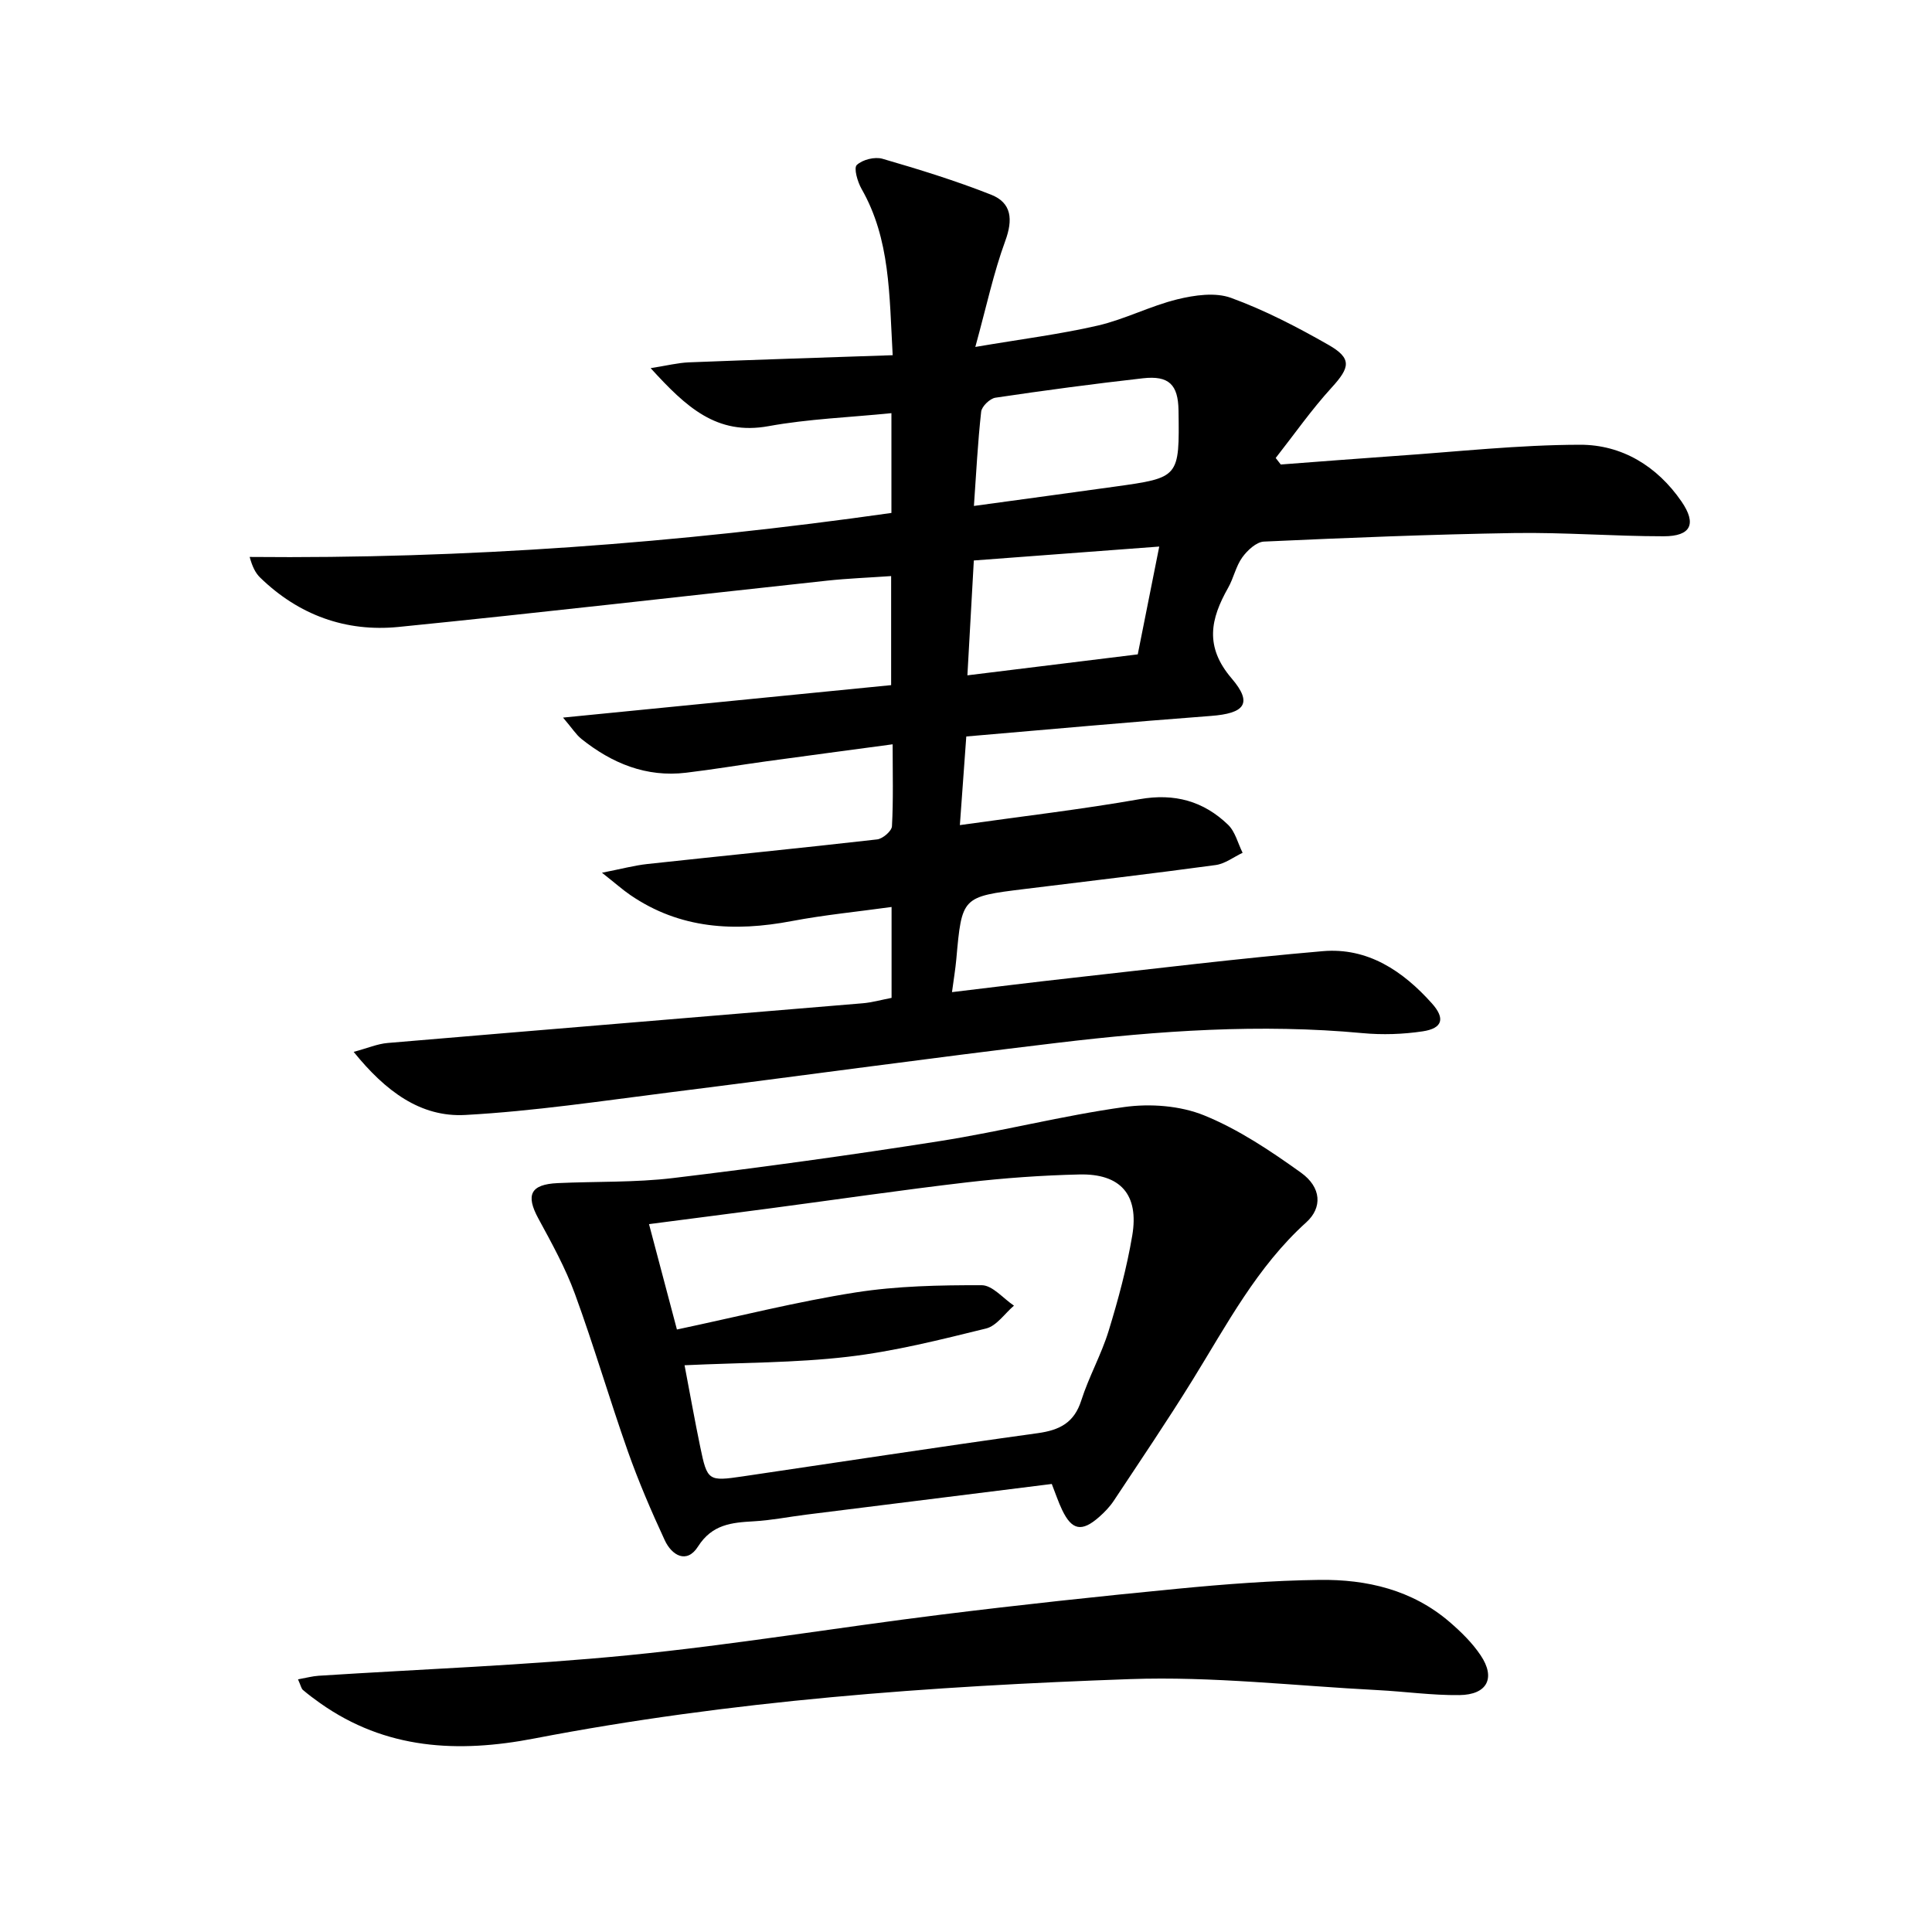
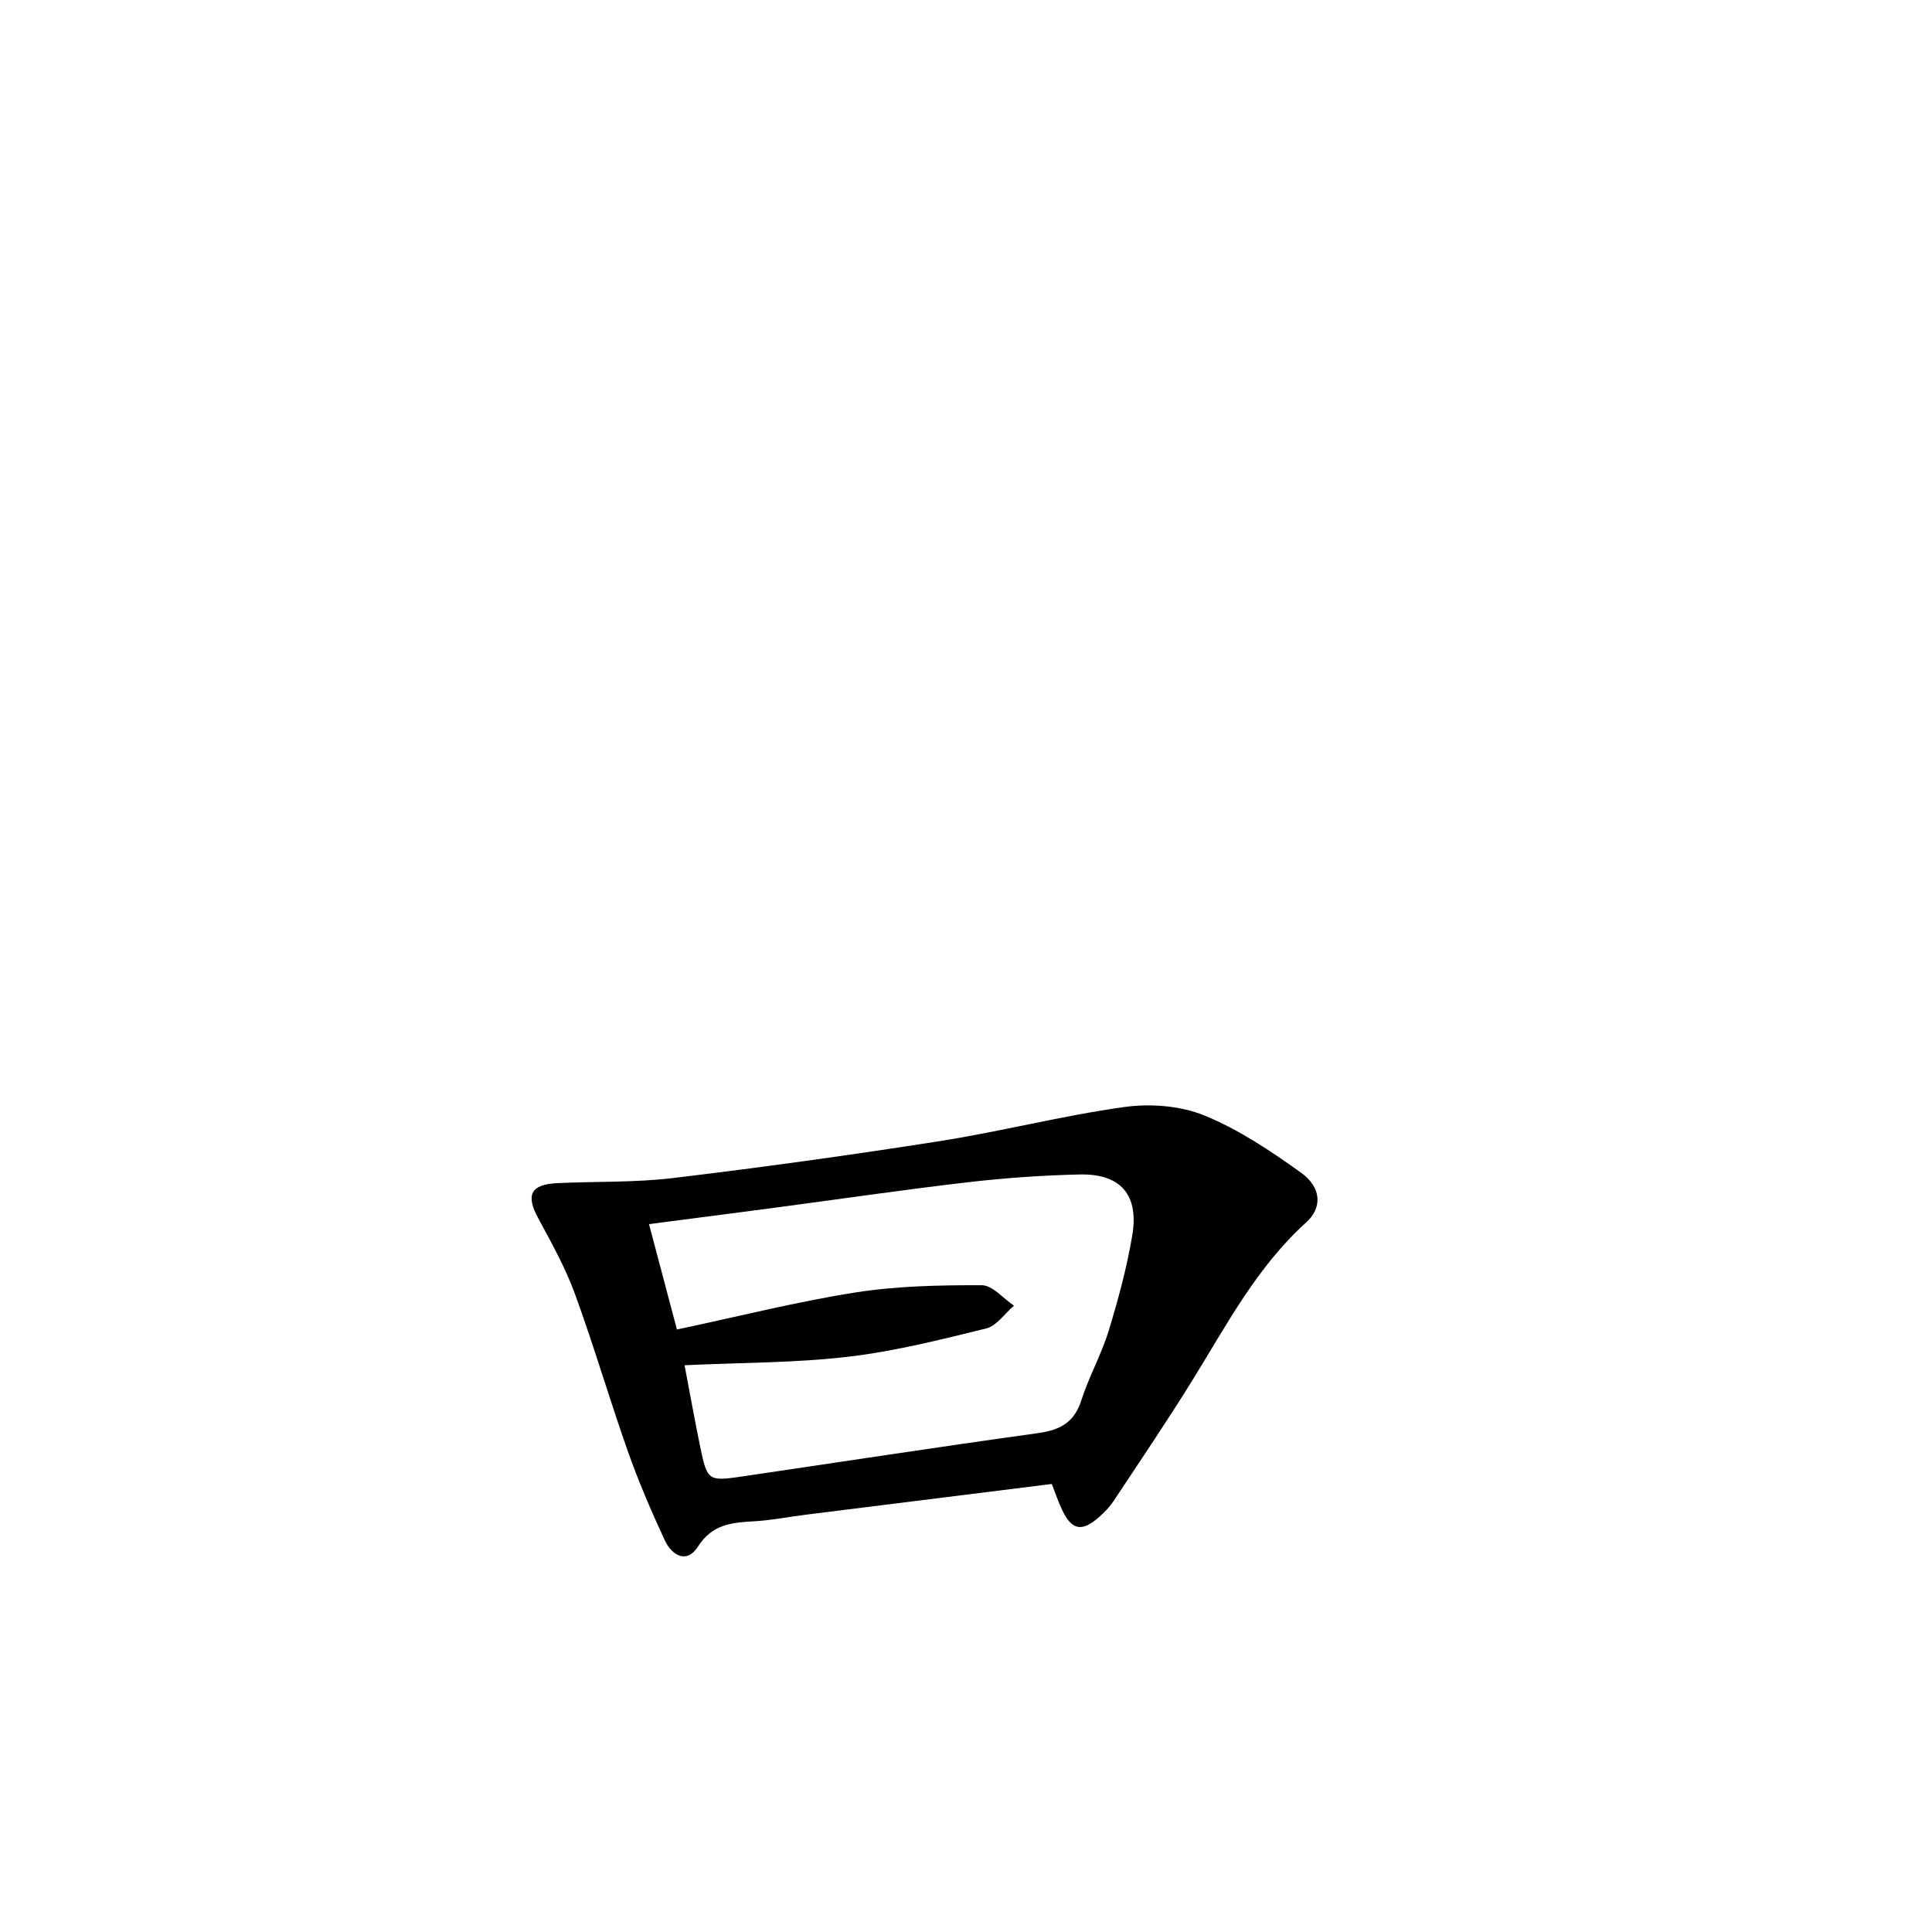
<svg xmlns="http://www.w3.org/2000/svg" enable-background="new 0 0 400 400" viewBox="0 0 400 400">
-   <path d="m184.56 106.2c0-6.88 0-13.32 0-20.66-8.72.88-17.19 1.19-25.44 2.69-10.73 1.96-17.06-3.94-24.41-12.01 3.43-.54 5.67-1.11 7.93-1.2 13.91-.55 27.82-.99 42.18-1.48-.71-12.56-.49-24.02-6.45-34.44-.83-1.46-1.65-4.31-.98-4.94 1.18-1.11 3.71-1.75 5.31-1.29 7.58 2.2 15.16 4.54 22.5 7.44 4.27 1.69 4.55 5.15 2.93 9.57-2.42 6.6-3.89 13.55-6.2 21.95 9.58-1.63 17.57-2.63 25.38-4.43 5.6-1.3 10.86-4.06 16.45-5.43 3.56-.87 7.85-1.49 11.11-.3 6.97 2.54 13.67 6.02 20.14 9.71 4.94 2.82 4.52 4.68.68 8.88-4.17 4.57-7.74 9.68-11.57 14.56.35.45.7.9 1.05 1.35 7.9-.59 15.79-1.22 23.7-1.77 12.76-.87 25.52-2.3 38.28-2.32 8.64-.01 15.94 4.42 20.98 11.74 3.19 4.64 1.98 7.21-3.68 7.21-10.31 0-20.63-.83-30.93-.67-17.28.28-34.56.98-51.83 1.77-1.57.07-3.44 1.81-4.49 3.27-1.33 1.84-1.79 4.29-2.93 6.3-3.64 6.43-4.92 12.16.73 18.76 4.45 5.2 2.68 7.25-4.34 7.77-16.71 1.25-33.41 2.79-50.6 4.25-.45 6.15-.86 11.86-1.33 18.35 13.01-1.84 25.18-3.25 37.23-5.37 7.22-1.27 13.21.4 18.29 5.29 1.49 1.43 2.04 3.85 3.02 5.81-1.86.88-3.65 2.28-5.59 2.54-13.16 1.79-26.36 3.33-39.55 4.96-13 1.6-12.98 1.61-14.14 14.57-.18 1.98-.51 3.94-.89 6.78 8.53-1.02 16.66-2.04 24.8-2.94 17.31-1.92 34.61-4.05 51.96-5.54 9.31-.8 16.59 4.09 22.6 10.81 2.8 3.13 2.21 5.17-1.91 5.79-4.08.61-8.32.75-12.43.37-21.17-1.98-42.23-.5-63.22 2.01-26.7 3.18-53.34 6.88-80.03 10.23-14.15 1.78-28.3 3.92-42.51 4.7-9.3.52-16.55-4.92-23.14-13.06 2.87-.77 4.92-1.66 7.02-1.84 32.78-2.78 65.56-5.47 98.34-8.22 1.95-.16 3.87-.71 6.01-1.12 0-6.12 0-12.06 0-18.82-7.06.98-13.92 1.64-20.67 2.92-11.86 2.25-23.14 1.65-33.43-5.4-1.59-1.09-3.03-2.38-5.86-4.61 4.12-.81 6.75-1.52 9.43-1.81 15.85-1.72 31.71-3.28 47.54-5.09 1.16-.13 3.01-1.72 3.07-2.72.3-5.45.14-10.93.14-16.97-9 1.21-17.49 2.34-25.98 3.5-5.59.77-11.16 1.71-16.76 2.38-8.27 1-15.36-1.94-21.69-6.99-1.09-.87-1.86-2.13-3.81-4.42 23.45-2.32 45.57-4.51 67.93-6.72 0-7.84 0-14.91 0-22.58-4.5.32-8.91.48-13.28.95-29.56 3.19-59.1 6.62-88.69 9.58-10.92 1.09-20.68-2.45-28.67-10.22-.98-.95-1.62-2.26-2.17-4.27 44.57.43 88.64-2.83 132.87-9.11zm17.08-1.45c10.52-1.44 19.86-2.7 29.19-4 13.37-1.86 13.37-1.88 13.17-15.78-.08-5.33-1.98-7.26-7.38-6.65-10.2 1.15-20.38 2.51-30.53 4.02-1.14.17-2.83 1.8-2.95 2.9-.71 6.37-1.03 12.8-1.5 19.51zm-.02 11.29c-.46 8.24-.89 15.89-1.33 23.78 12.14-1.49 23.59-2.91 35.27-4.34 1.46-7.33 2.9-14.52 4.45-22.32-13.02.98-25.35 1.9-38.39 2.88z" />
  <path d="m217.76 307.24c-17.25 2.15-34.05 4.25-50.84 6.35-3.62.45-7.23 1.18-10.86 1.38-4.59.26-8.62.62-11.55 5.23-2.32 3.65-5.42 1.85-6.89-1.33-2.79-6.02-5.42-12.14-7.63-18.39-3.81-10.8-7.02-21.82-10.95-32.57-1.98-5.42-4.82-10.55-7.59-15.65-2.64-4.87-1.62-7.05 4-7.31 7.98-.37 16.02-.1 23.92-1.05 18.45-2.22 36.87-4.76 55.22-7.65 12.78-2.01 25.37-5.27 38.17-7.05 5.38-.75 11.58-.29 16.55 1.73 7.13 2.9 13.74 7.34 20.05 11.86 4.25 3.05 4.44 7.25 1.09 10.28-10.21 9.22-16.46 21.2-23.54 32.64-5.24 8.47-10.83 16.72-16.33 25.03-.82 1.23-1.89 2.34-3 3.32-3.6 3.18-5.66 2.79-7.69-1.47-.78-1.63-1.35-3.37-2.13-5.35zm-76.03-24.58c1.13 5.91 2.11 11.44 3.25 16.93 1.45 7.01 1.67 7.13 8.8 6.08 20.36-3 40.7-6.13 61.09-8.95 4.53-.63 7.53-2.16 9-6.78 1.56-4.89 4.14-9.46 5.65-14.36 1.99-6.48 3.77-13.09 4.9-19.77 1.43-8.46-2.42-12.85-10.94-12.65-7.79.18-15.6.74-23.34 1.64-13.52 1.58-26.99 3.56-40.49 5.35-8.17 1.08-16.34 2.13-25.28 3.29 2.03 7.67 3.91 14.76 5.78 21.82 12.93-2.74 24.86-5.77 36.96-7.67 8.59-1.35 17.43-1.52 26.15-1.5 2.23.01 4.45 2.75 6.67 4.23-1.91 1.63-3.59 4.19-5.77 4.73-9.47 2.33-19.01 4.74-28.67 5.86-10.85 1.27-21.86 1.19-33.76 1.75z" />
-   <path d="m61.7 347.69c1.77-.32 3-.66 4.24-.74 21.39-1.38 42.84-2.15 64.15-4.25 21.63-2.13 43.12-5.72 64.7-8.4 16.32-2.03 32.67-3.79 49.04-5.37 9.75-.94 19.56-1.7 29.35-1.83 9.82-.13 19.22 2.07 26.94 8.71 2.37 2.04 4.69 4.31 6.42 6.89 3.17 4.7 1.39 8.18-4.38 8.25-5.63.07-11.27-.74-16.91-1.03-17.09-.88-34.22-2.88-51.26-2.28-41.36 1.46-82.66 4.45-123.4 12.3-15.78 3.04-30.73 2.29-44.32-7.33-1.22-.86-2.42-1.76-3.56-2.73-.32-.27-.41-.84-1.01-2.19z" />
</svg>